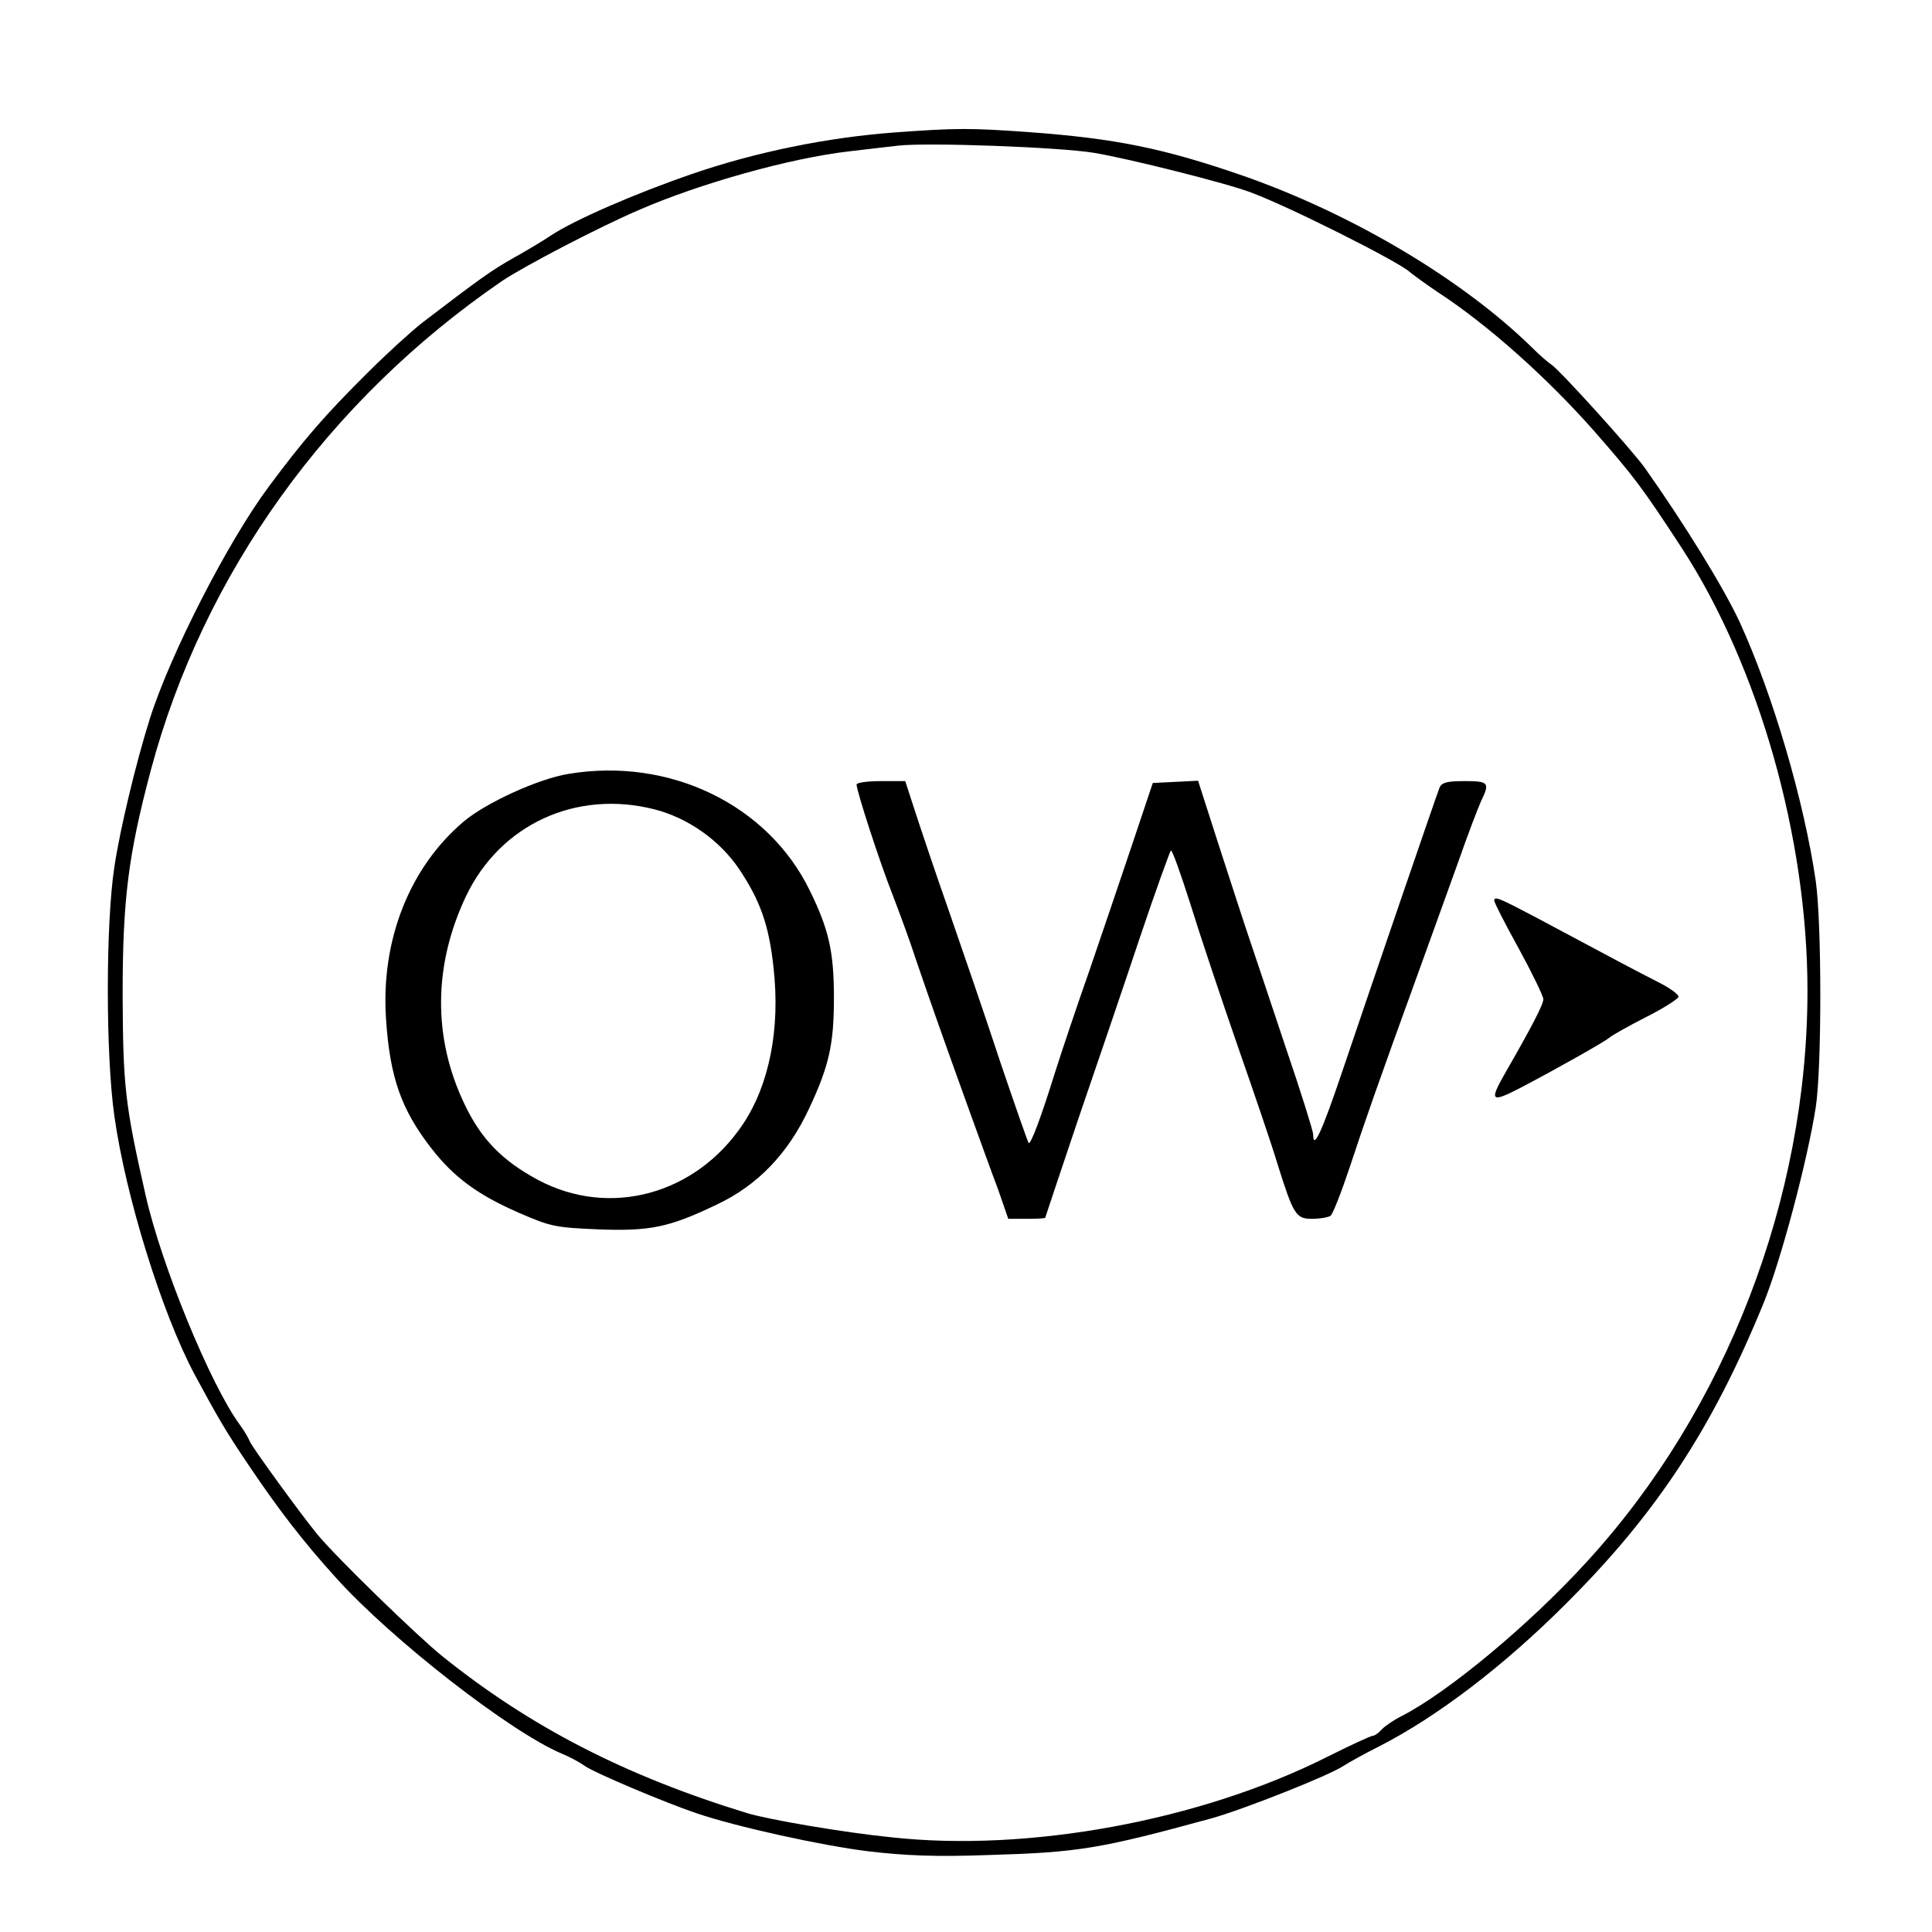
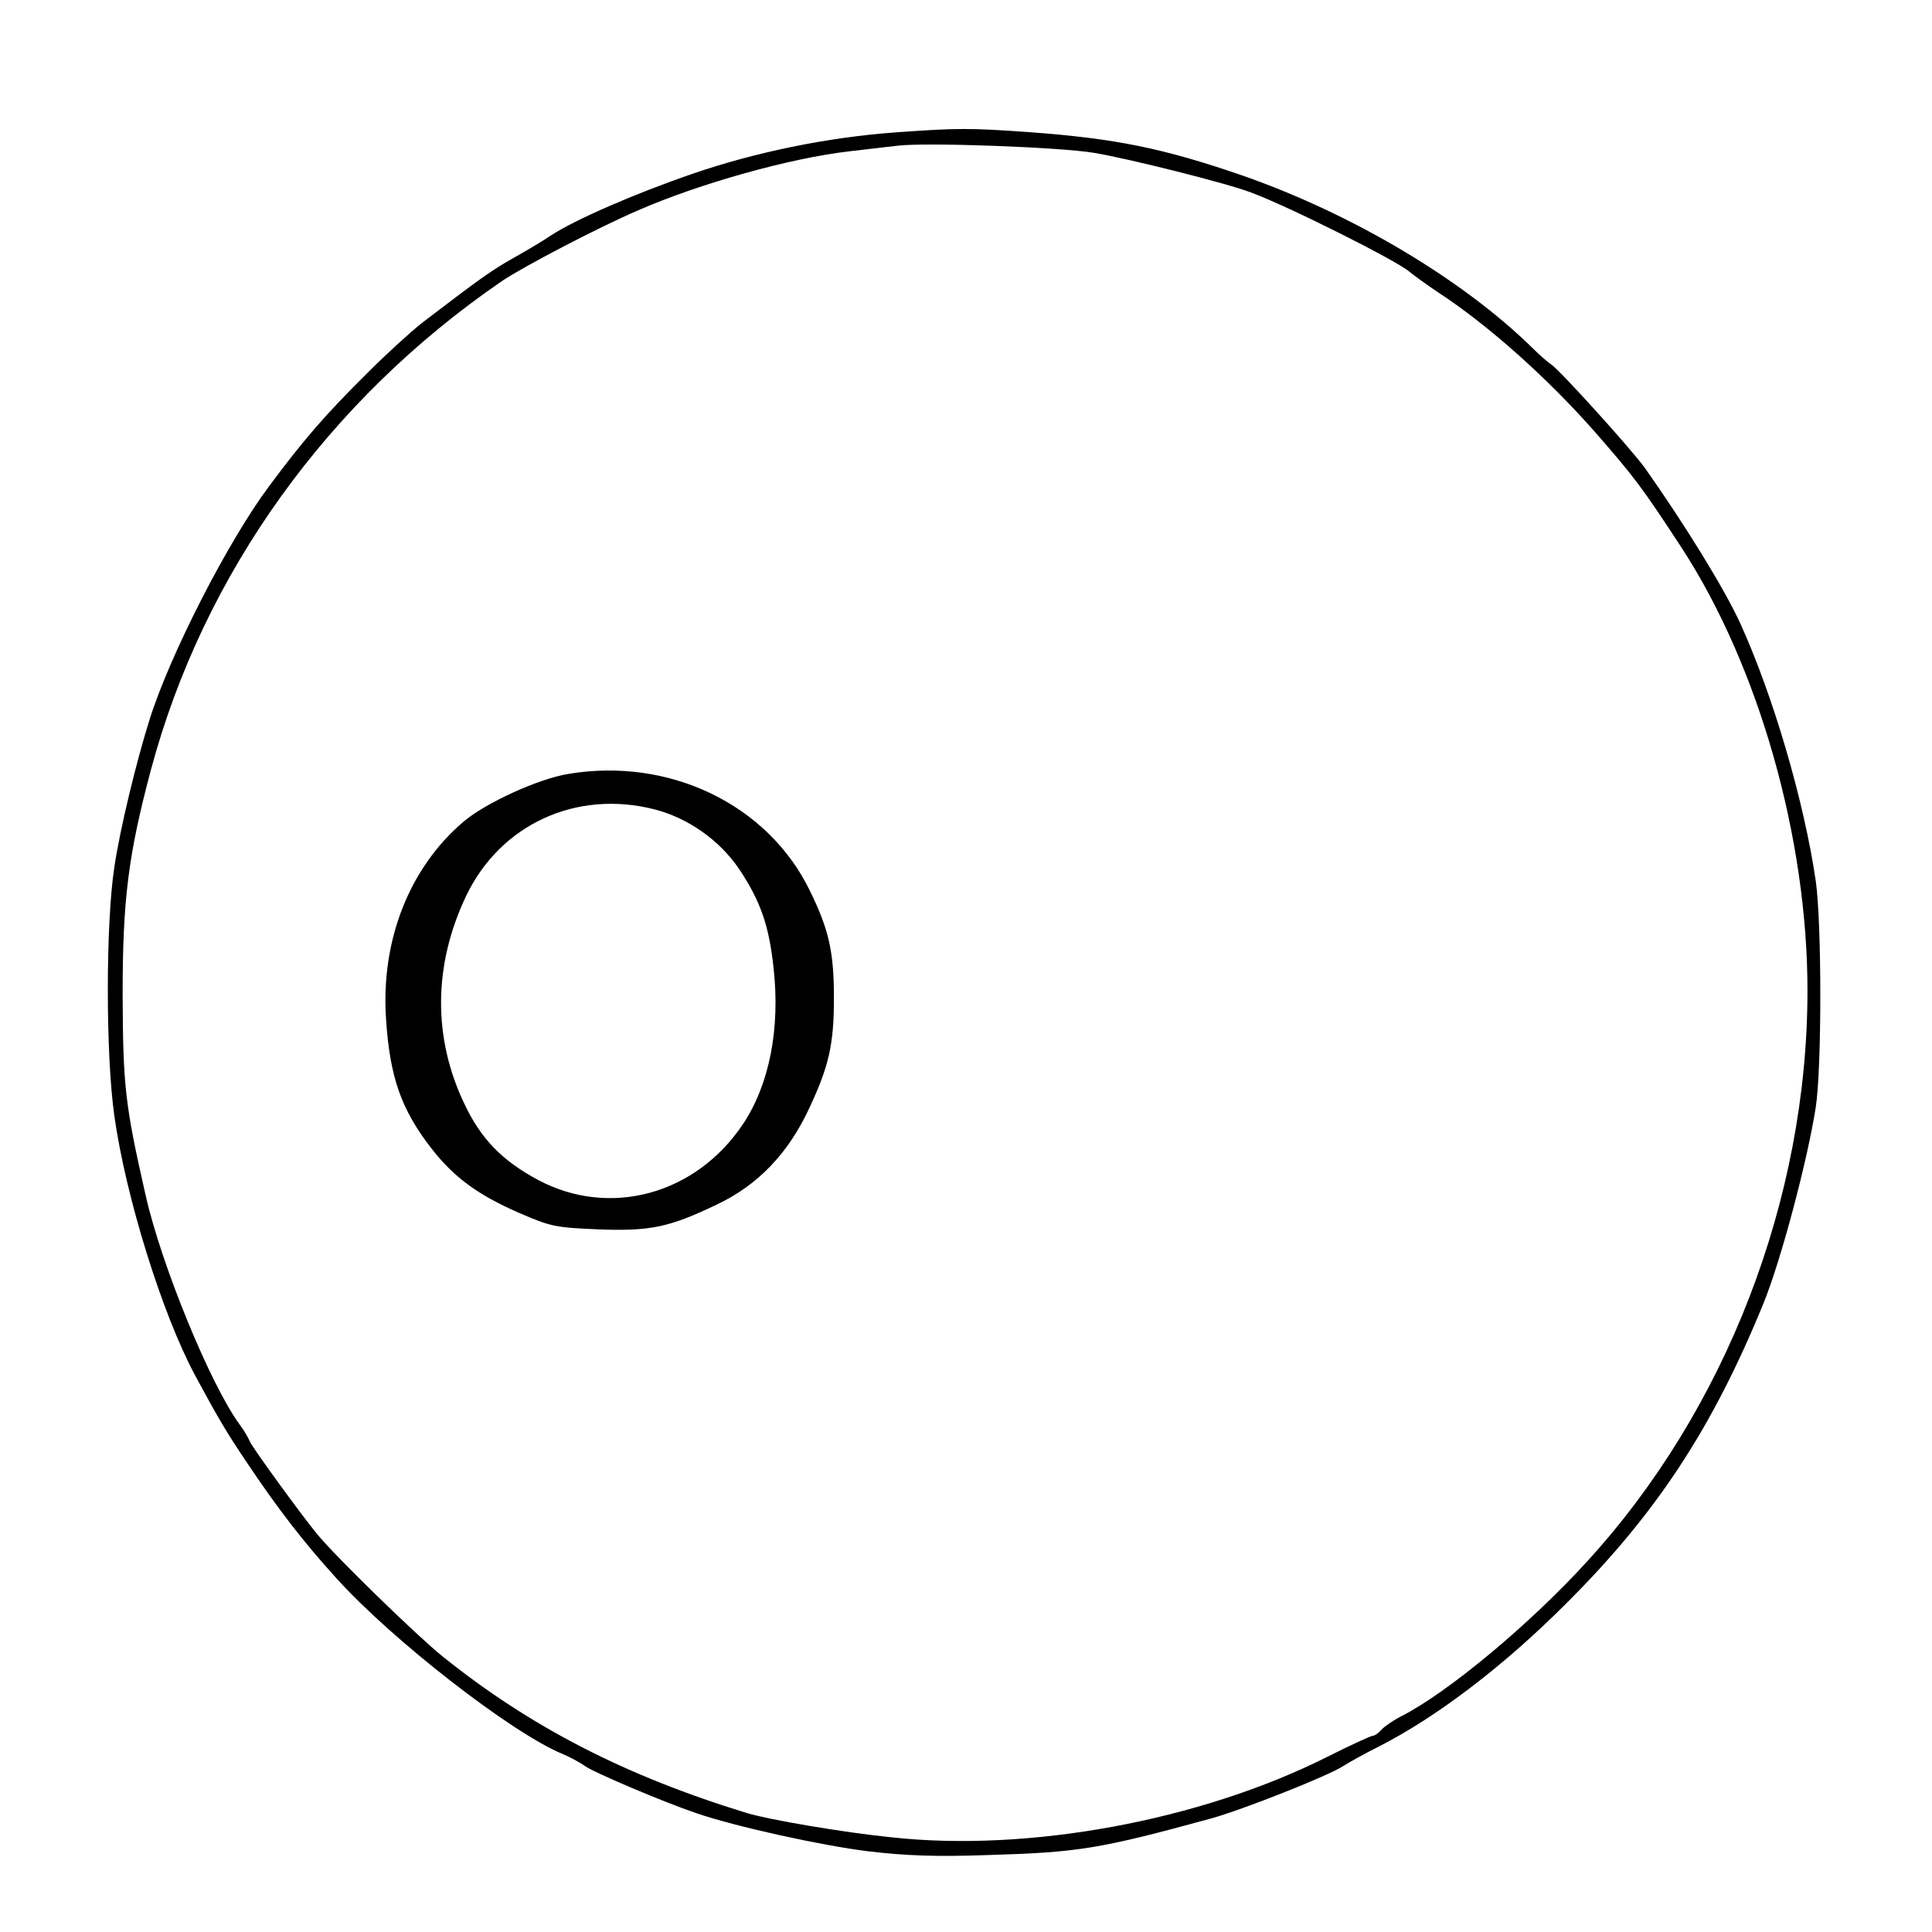
<svg xmlns="http://www.w3.org/2000/svg" version="1.0" width="512pt" height="512pt" viewBox="0 0 512 512" preserveAspectRatio="xMidYMid meet">
  <g transform="translate(0,512) scale(0.1,-0.1)" fill="#000000" stroke="none">
-     <path d="M2371 4769 c-177 -13 -369 -52 -537 -110 -151 -52 -310 -121 -374 -163 -19 -13 -64 -40 -100 -60 -60 -34 -90 -56 -242 -172 -29 -23 -93 -81 -143 -131 -114 -113 -170 -178 -263 -303 -108 -145 -261 -444 -315 -615 -36 -114 -79 -292 -94 -393 -23 -151 -23 -497 0 -659 30 -214 126 -523 213 -686 62 -115 83 -151 141 -237 82 -122 147 -206 234 -302 149 -165 462 -408 597 -465 20 -8 48 -23 62 -33 25 -18 212 -97 295 -125 105 -36 333 -86 455 -101 101 -12 182 -15 320 -10 238 7 294 16 590 97 86 24 313 114 350 139 14 9 57 33 95 52 153 78 332 214 500 383 235 235 383 460 518 790 46 112 117 379 139 521 16 105 16 485 0 599 -31 212 -113 492 -201 685 -42 91 -146 260 -252 410 -36 50 -226 260 -248 274 -8 5 -31 25 -51 45 -184 180 -474 353 -765 455 -211 73 -338 99 -570 116 -155 11 -189 11 -354 -1z m528 -54 c91 -15 354 -81 416 -105 98 -36 387 -181 420 -210 11 -9 45 -34 75 -54 135 -88 293 -230 417 -371 103 -118 124 -145 231 -309 203 -313 332 -766 332 -1171 0 -552 -216 -1111 -584 -1513 -152 -167 -370 -348 -492 -410 -22 -11 -46 -28 -53 -36 -8 -9 -18 -16 -23 -16 -5 0 -59 -25 -121 -56 -336 -169 -792 -253 -1155 -213 -129 13 -326 47 -382 64 -323 99 -574 228 -808 416 -66 53 -284 265 -332 324 -45 55 -172 230 -178 245 -3 8 -15 29 -27 45 -77 105 -207 421 -249 607 -55 242 -60 290 -61 533 0 251 15 370 75 595 139 519 469 979 930 1295 58 39 253 141 362 188 163 71 402 138 559 156 52 6 110 13 129 15 77 9 429 -4 519 -19z" />
+     <path d="M2371 4769 c-177 -13 -369 -52 -537 -110 -151 -52 -310 -121 -374 -163 -19 -13 -64 -40 -100 -60 -60 -34 -90 -56 -242 -172 -29 -23 -93 -81 -143 -131 -114 -113 -170 -178 -263 -303 -108 -145 -261 -444 -315 -615 -36 -114 -79 -292 -94 -393 -23 -151 -23 -497 0 -659 30 -214 126 -523 213 -686 62 -115 83 -151 141 -237 82 -122 147 -206 234 -302 149 -165 462 -408 597 -465 20 -8 48 -23 62 -33 25 -18 212 -97 295 -125 105 -36 333 -86 455 -101 101 -12 182 -15 320 -10 238 7 294 16 590 97 86 24 313 114 350 139 14 9 57 33 95 52 153 78 332 214 500 383 235 235 383 460 518 790 46 112 117 379 139 521 16 105 16 485 0 599 -31 212 -113 492 -201 685 -42 91 -146 260 -252 410 -36 50 -226 260 -248 274 -8 5 -31 25 -51 45 -184 180 -474 353 -765 455 -211 73 -338 99 -570 116 -155 11 -189 11 -354 -1m528 -54 c91 -15 354 -81 416 -105 98 -36 387 -181 420 -210 11 -9 45 -34 75 -54 135 -88 293 -230 417 -371 103 -118 124 -145 231 -309 203 -313 332 -766 332 -1171 0 -552 -216 -1111 -584 -1513 -152 -167 -370 -348 -492 -410 -22 -11 -46 -28 -53 -36 -8 -9 -18 -16 -23 -16 -5 0 -59 -25 -121 -56 -336 -169 -792 -253 -1155 -213 -129 13 -326 47 -382 64 -323 99 -574 228 -808 416 -66 53 -284 265 -332 324 -45 55 -172 230 -178 245 -3 8 -15 29 -27 45 -77 105 -207 421 -249 607 -55 242 -60 290 -61 533 0 251 15 370 75 595 139 519 469 979 930 1295 58 39 253 141 362 188 163 71 402 138 559 156 52 6 110 13 129 15 77 9 429 -4 519 -19z" />
    <path d="M1506 3069 c-80 -13 -219 -77 -277 -126 -144 -122 -220 -315 -206 -523 10 -154 40 -240 120 -343 59 -76 122 -123 232 -171 85 -37 97 -39 211 -44 137 -5 187 5 314 66 108 51 189 135 245 256 52 111 65 169 65 291 0 122 -13 181 -64 285 -111 228 -372 354 -640 309z m229 -94 c89 -23 172 -82 223 -157 57 -85 80 -150 92 -263 18 -161 -11 -309 -81 -414 -125 -187 -353 -249 -543 -148 -95 51 -151 108 -195 201 -84 175 -83 368 4 551 91 191 293 283 500 230z" />
-     <path d="M2270 3041 c0 -17 61 -205 95 -291 18 -47 47 -125 63 -175 39 -114 70 -202 136 -385 29 -80 65 -180 81 -222 l27 -78 49 0 c27 0 49 1 49 3 0 1 39 117 86 257 48 140 122 357 164 483 42 125 80 230 83 233 3 3 26 -61 52 -143 25 -81 82 -251 126 -378 44 -126 91 -264 103 -305 44 -140 50 -150 93 -150 21 0 43 4 49 8 6 4 29 63 52 132 40 121 68 202 187 530 31 85 76 211 101 280 24 69 51 139 59 157 24 49 20 53 -44 53 -47 0 -60 -4 -66 -17 -9 -23 -178 -516 -257 -750 -55 -163 -78 -213 -78 -169 0 8 -32 111 -72 228 -39 117 -83 249 -98 293 -15 44 -51 156 -81 248 l-54 168 -60 -3 -60 -3 -57 -170 c-31 -93 -82 -242 -112 -330 -31 -88 -72 -210 -91 -270 -36 -116 -64 -190 -69 -184 -2 2 -36 99 -75 214 -38 116 -100 296 -136 400 -37 105 -77 225 -91 268 l-25 77 -64 0 c-36 0 -65 -4 -65 -9z" />
-     <path d="M3960 2733 c0 -5 29 -62 65 -127 36 -66 65 -126 65 -134 0 -14 -30 -72 -103 -199 -41 -72 -35 -76 44 -35 99 52 221 121 234 132 8 7 51 31 96 54 46 23 85 48 87 54 2 6 -23 24 -55 40 -55 28 -108 56 -323 171 -97 51 -110 57 -110 44z" />
  </g>
</svg>